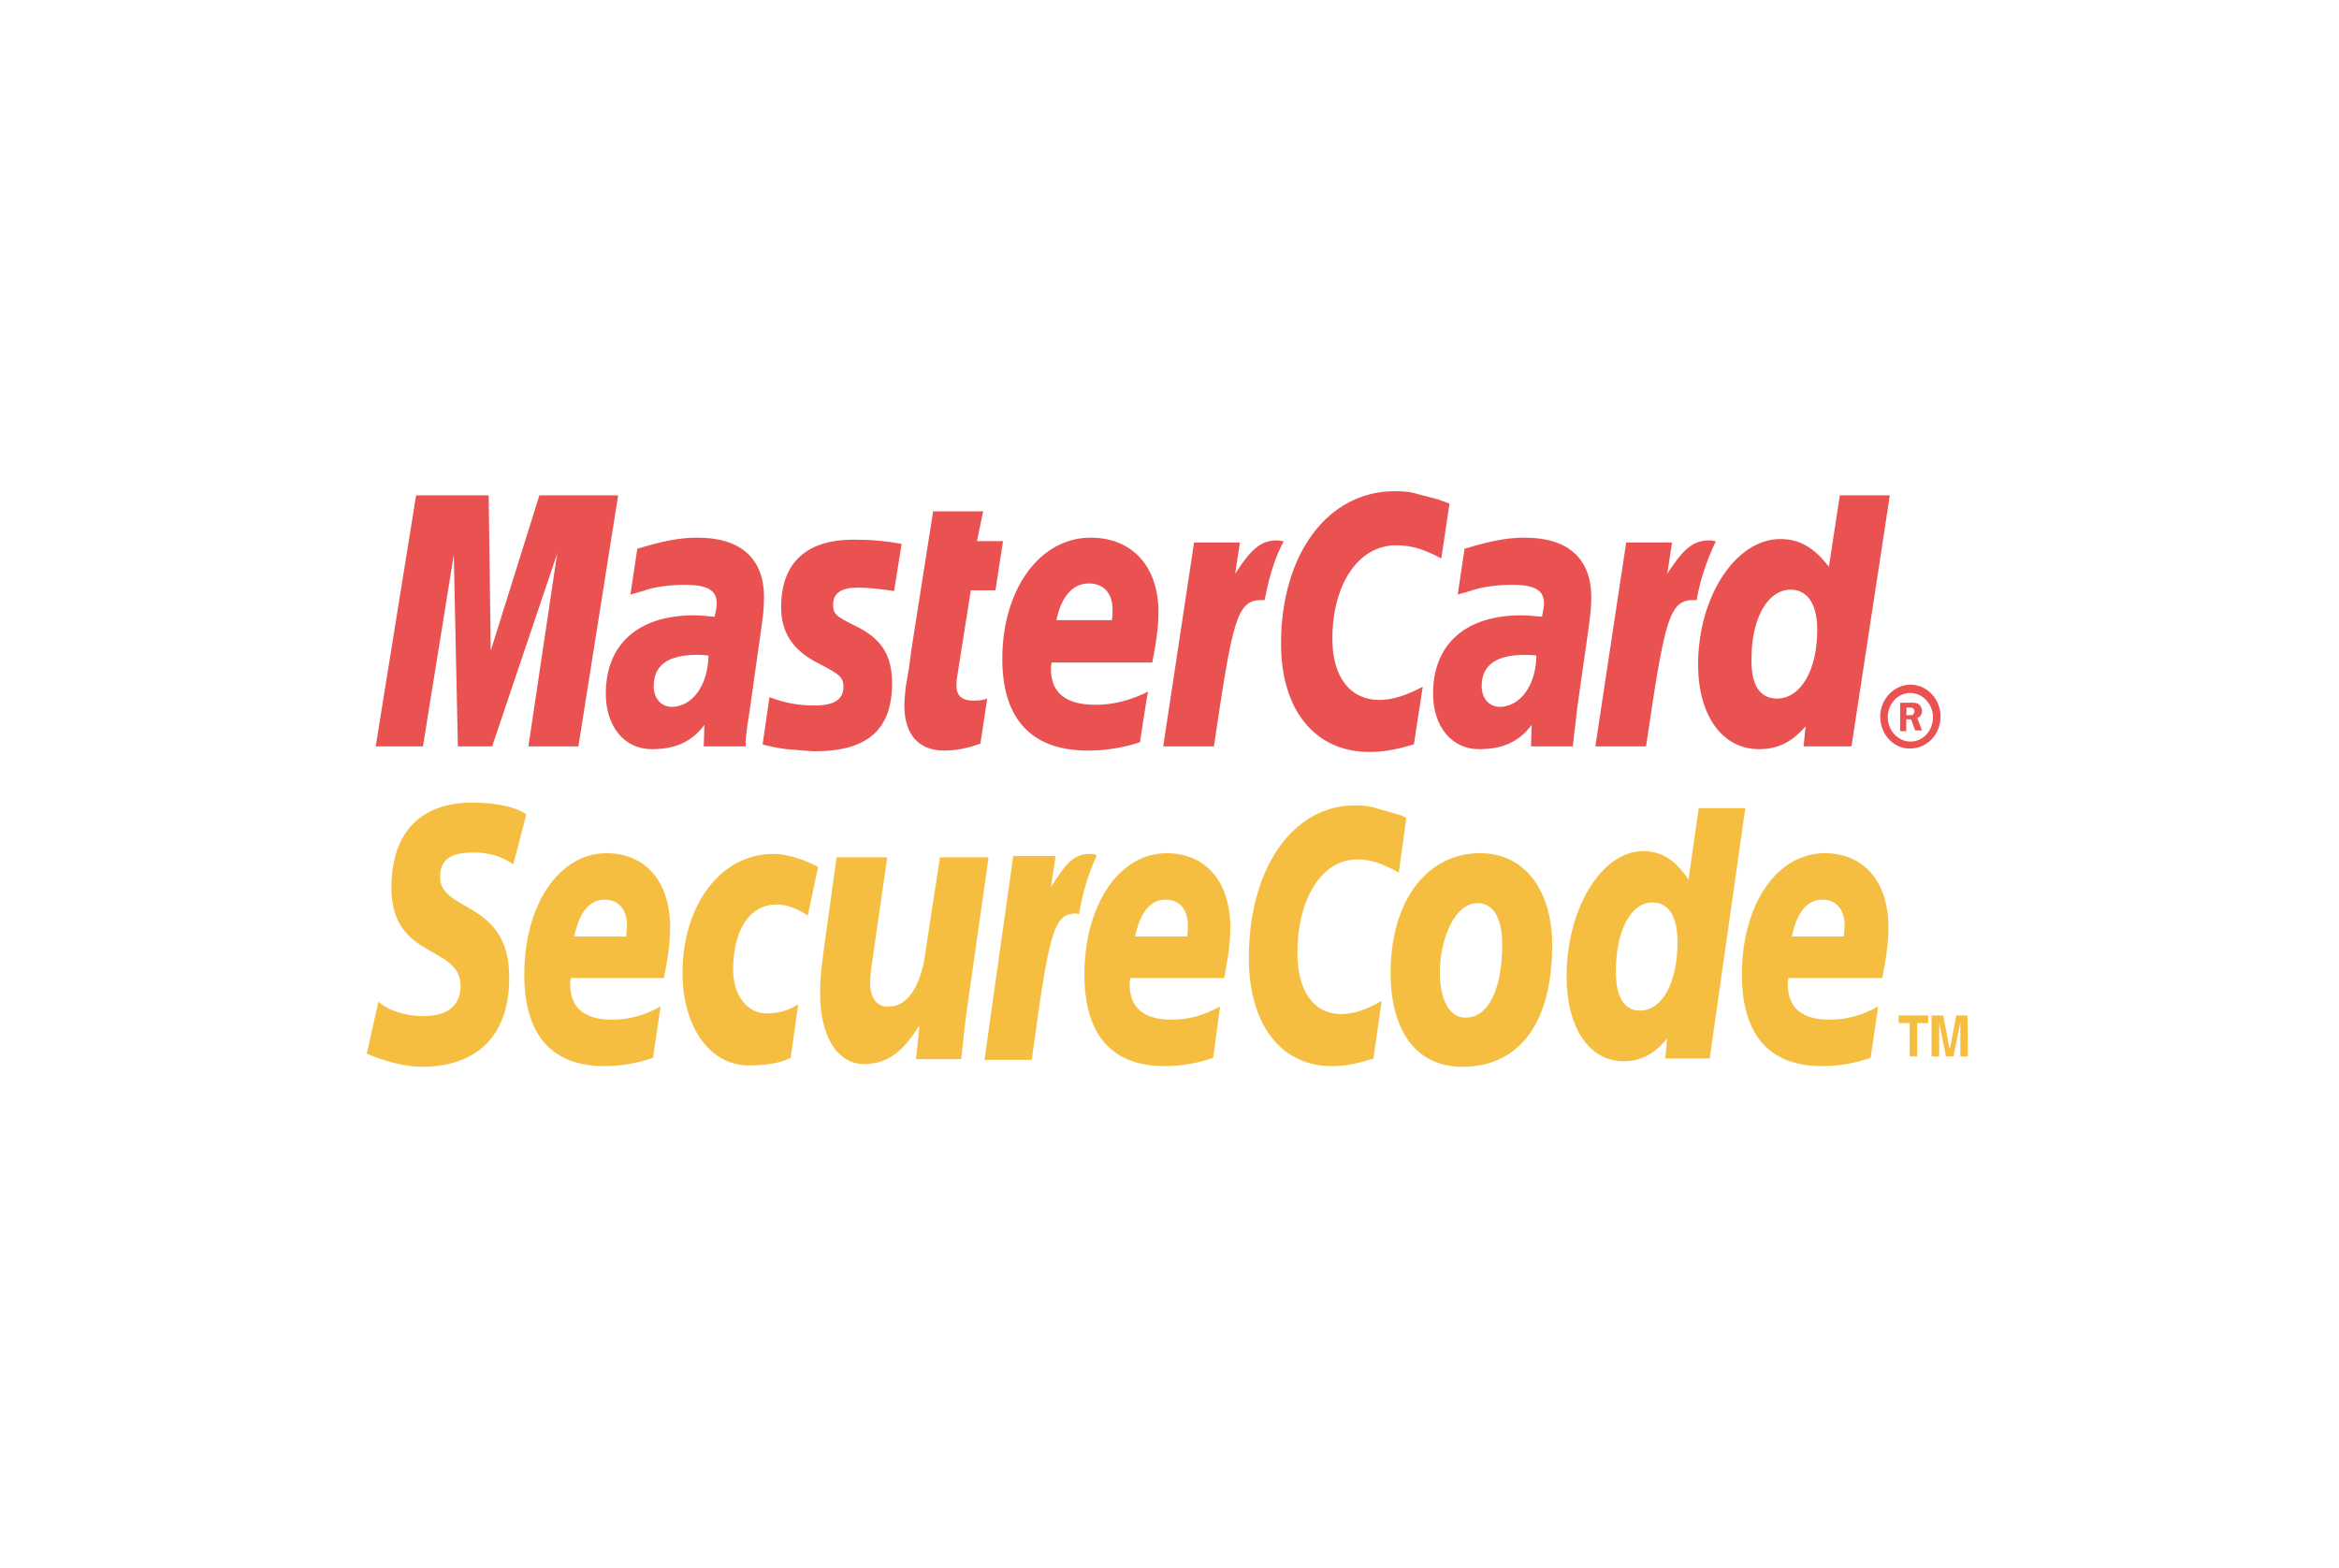
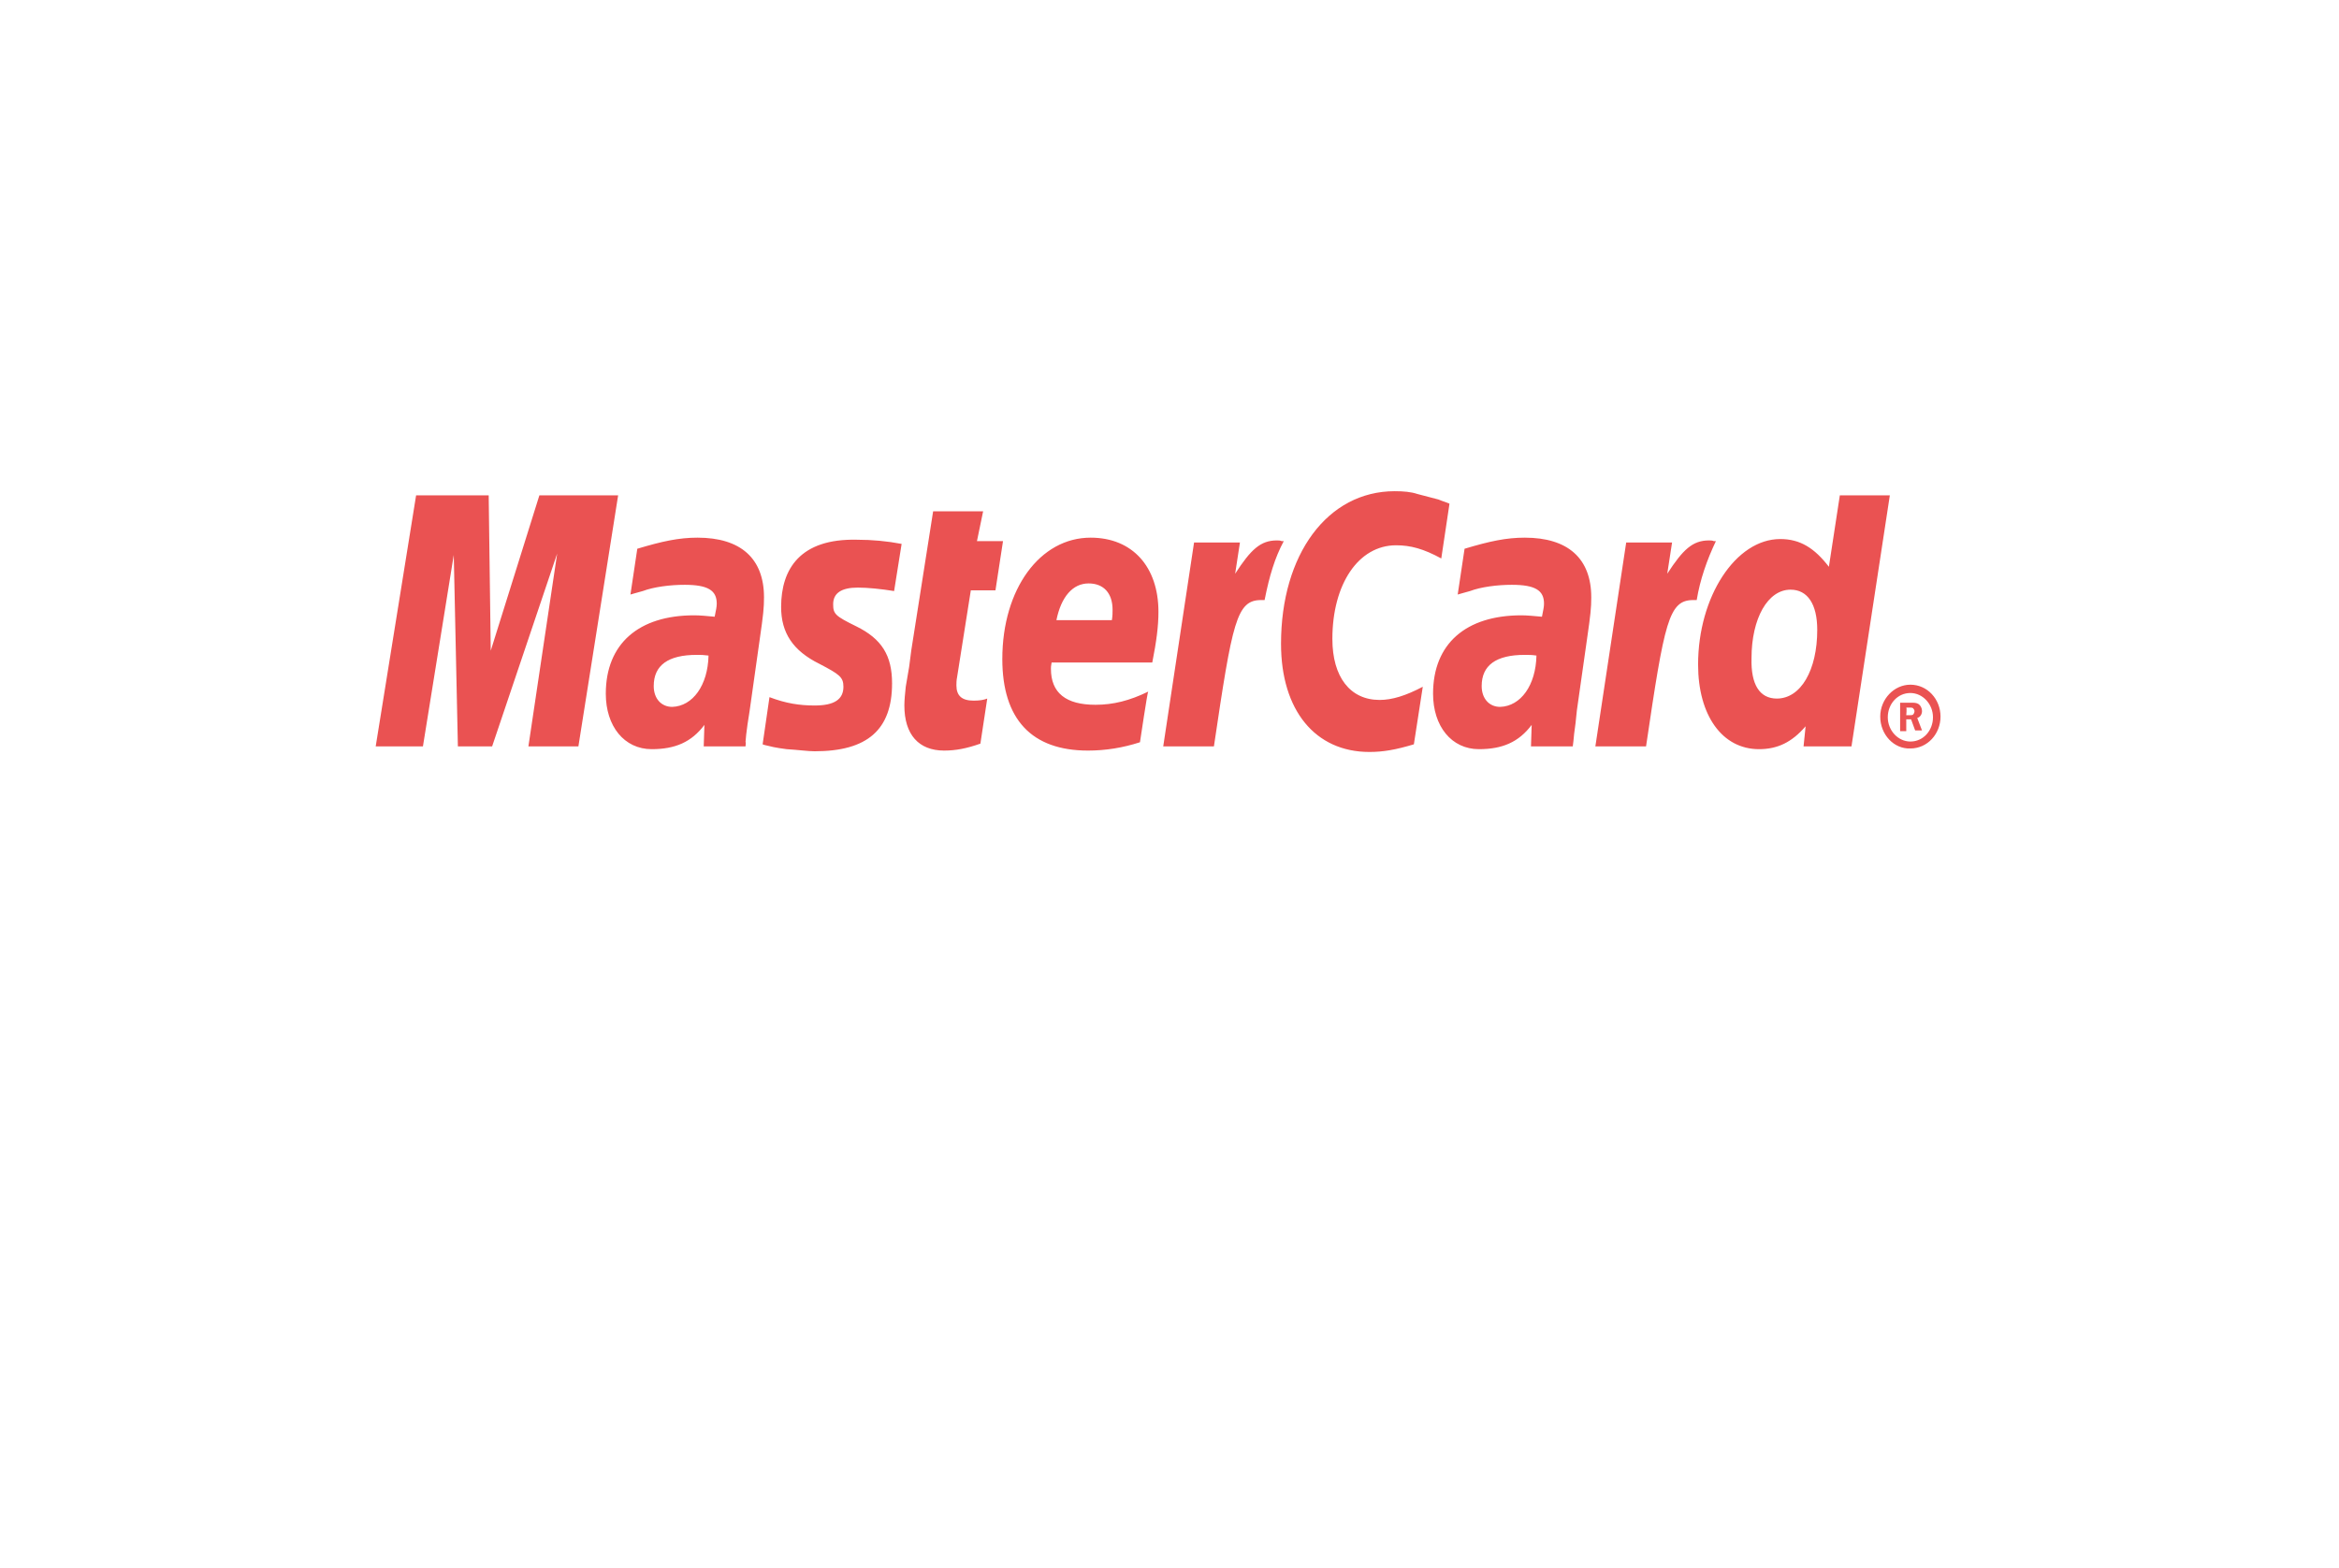
<svg xmlns="http://www.w3.org/2000/svg" width="88" height="59" viewBox="0 0 88 59" fill="none">
  <g style="mix-blend-mode:luminosity" opacity="0.8">
    <path fill-rule="evenodd" clip-rule="evenodd" d="M70.74 26.961C70.74 26.309 71.256 25.761 71.874 25.761C72.518 25.761 73.008 26.309 73.008 26.961C73.008 27.613 72.518 28.161 71.874 28.161C71.256 28.187 70.74 27.639 70.74 26.961ZM71.874 27.9C72.364 27.9 72.724 27.483 72.724 26.987C72.724 26.491 72.338 26.074 71.874 26.074C71.385 26.074 71.024 26.491 71.024 26.987C71.024 27.483 71.41 27.9 71.874 27.9ZM71.719 27.509H71.488V26.439H71.926C72.003 26.439 72.106 26.439 72.183 26.491C72.26 26.544 72.312 26.648 72.312 26.752C72.312 26.883 72.235 26.987 72.132 27.013L72.312 27.483H72.054L71.9 27.065H71.719V27.509ZM71.719 26.909H71.848C71.9 26.909 71.951 26.909 71.977 26.883C72.003 26.857 72.029 26.805 72.029 26.752C72.029 26.726 72.003 26.674 71.977 26.648C71.951 26.622 71.874 26.622 71.848 26.622H71.719C71.745 26.648 71.719 26.909 71.719 26.909ZM54.534 18.951L54.225 21.012C53.555 20.646 53.066 20.516 52.525 20.516C51.108 20.516 50.128 21.977 50.128 24.039C50.128 25.474 50.798 26.335 51.906 26.335C52.37 26.335 52.885 26.178 53.529 25.839L53.194 28.005C52.499 28.213 52.035 28.292 51.52 28.292C49.484 28.292 48.196 26.726 48.196 24.221C48.196 20.855 49.948 18.481 52.473 18.481C52.808 18.481 53.091 18.507 53.323 18.585L54.122 18.794C54.302 18.872 54.354 18.872 54.534 18.951ZM48.222 20.36C48.17 20.333 48.093 20.333 48.041 20.333C47.423 20.333 47.062 20.673 46.47 21.586L46.65 20.412H44.924L43.764 28.083H45.671C46.367 23.386 46.521 22.577 47.449 22.577H47.578C47.758 21.664 47.964 20.986 48.299 20.36H48.222ZM36.885 27.979C36.37 28.161 35.958 28.24 35.52 28.24C34.566 28.24 34.025 27.639 34.025 26.544C34.025 26.335 34.051 26.1 34.077 25.839L34.206 25.082L34.283 24.482L35.107 19.238H36.988L36.756 20.36H37.736L37.452 22.212H36.525L36.009 25.474C35.983 25.604 35.983 25.709 35.983 25.787C35.983 26.178 36.19 26.361 36.628 26.361C36.859 26.361 37.014 26.335 37.143 26.283L36.885 27.979ZM29.388 22.838C29.388 23.804 29.826 24.482 30.831 24.978C31.578 25.369 31.732 25.474 31.732 25.839C31.732 26.309 31.397 26.544 30.65 26.544C30.083 26.544 29.568 26.465 28.95 26.23L28.692 28.005L28.769 28.031L29.104 28.109C29.233 28.135 29.388 28.161 29.594 28.187C30.032 28.213 30.392 28.266 30.65 28.266C32.634 28.266 33.562 27.457 33.562 25.709C33.562 24.665 33.175 24.039 32.222 23.569C31.423 23.178 31.346 23.099 31.346 22.734C31.346 22.317 31.655 22.108 32.273 22.108C32.66 22.108 33.149 22.16 33.639 22.238L33.922 20.464C33.381 20.36 32.814 20.307 32.248 20.307C30.109 20.255 29.388 21.403 29.388 22.838ZM69.658 28.083H67.855L67.932 27.326C67.417 27.927 66.876 28.187 66.18 28.187C64.789 28.187 63.887 26.909 63.887 25.004C63.887 22.447 65.304 20.281 66.979 20.281C67.726 20.281 68.267 20.62 68.808 21.325L69.22 18.637H71.101L69.658 28.083ZM66.85 26.283C67.752 26.283 68.37 25.213 68.37 23.699C68.37 22.734 68.009 22.186 67.365 22.186C66.515 22.186 65.897 23.256 65.897 24.769C65.871 25.761 66.206 26.283 66.85 26.283ZM42.889 27.927C42.244 28.135 41.6 28.24 40.93 28.24C38.818 28.24 37.71 27.065 37.71 24.795C37.71 22.16 39.127 20.229 41.033 20.229C42.605 20.229 43.584 21.325 43.584 23.021C43.584 23.569 43.507 24.143 43.352 24.926H39.565C39.539 25.056 39.539 25.108 39.539 25.161C39.539 26.074 40.106 26.517 41.214 26.517C41.884 26.517 42.502 26.361 43.198 26.022C43.172 26.022 42.889 27.927 42.889 27.927ZM41.832 23.334C41.858 23.178 41.858 23.047 41.858 22.943C41.858 22.317 41.523 21.951 40.956 21.951C40.364 21.951 39.925 22.447 39.745 23.334H41.832ZM21.761 28.083H19.88L20.962 20.829L18.515 28.083H17.227L17.072 20.881L15.912 28.083H14.135L15.655 18.637H18.386L18.463 24.482L20.293 18.637H23.256L21.761 28.083ZM26.657 24.665C26.45 24.639 26.373 24.639 26.218 24.639C25.136 24.639 24.595 25.03 24.595 25.813C24.595 26.283 24.879 26.596 25.291 26.596C26.064 26.57 26.631 25.787 26.657 24.665ZM28.048 28.083H26.476L26.502 27.274C26.012 27.927 25.394 28.187 24.518 28.187C23.487 28.187 22.792 27.326 22.792 26.1C22.792 24.221 24.029 23.151 26.116 23.151C26.347 23.151 26.605 23.178 26.888 23.204C26.94 22.943 26.966 22.838 26.966 22.708C26.966 22.212 26.631 22.003 25.755 22.003C25.214 22.003 24.595 22.082 24.183 22.238L23.9 22.317L23.719 22.369L23.977 20.646C24.93 20.36 25.549 20.229 26.244 20.229C27.867 20.229 28.744 21.012 28.744 22.473C28.744 22.864 28.718 23.125 28.589 24.012L28.202 26.752L28.125 27.248L28.074 27.639L28.048 27.927C28.074 27.874 28.048 28.083 28.048 28.083ZM57.806 24.665C57.626 24.639 57.523 24.639 57.368 24.639C56.286 24.639 55.745 25.03 55.745 25.813C55.745 26.283 56.029 26.596 56.441 26.596C57.214 26.57 57.781 25.787 57.806 24.665ZM59.172 28.083H57.6L57.626 27.274C57.136 27.927 56.518 28.187 55.642 28.187C54.611 28.187 53.916 27.326 53.916 26.1C53.916 24.221 55.153 23.151 57.239 23.151C57.446 23.151 57.729 23.178 58.013 23.204C58.064 22.943 58.09 22.838 58.09 22.708C58.09 22.212 57.755 22.003 56.879 22.003C56.338 22.003 55.719 22.082 55.307 22.238L55.024 22.317L54.843 22.369L55.101 20.646C56.054 20.36 56.673 20.229 57.368 20.229C58.992 20.229 59.868 21.012 59.868 22.473C59.868 22.864 59.842 23.125 59.713 24.012L59.327 26.726L59.275 27.222L59.223 27.613L59.198 27.874L59.172 28.083ZM64.48 20.36C64.428 20.333 64.351 20.333 64.299 20.333C63.681 20.333 63.32 20.673 62.727 21.586L62.908 20.412H61.182L60.022 28.083H61.929C62.624 23.386 62.779 22.577 63.706 22.577H63.835C63.964 21.795 64.222 21.064 64.557 20.36H64.48Z" fill="#E52727" />
-     <path fill-rule="evenodd" clip-rule="evenodd" d="M56.517 35.52C56.517 37.268 55.976 38.285 55.152 38.285C54.533 38.311 54.172 37.607 54.172 36.589C54.172 35.363 54.714 33.98 55.59 33.98C56.285 33.98 56.517 34.737 56.517 35.52ZM58.398 35.546C58.398 33.615 57.445 32.101 55.693 32.101C53.657 32.101 52.317 33.928 52.317 36.615C52.317 38.546 53.116 40.138 55.023 40.138C56.955 40.138 58.398 38.755 58.398 35.546ZM52.91 30.771L52.627 32.832C51.983 32.467 51.544 32.336 51.055 32.336C49.741 32.336 48.813 33.797 48.813 35.859C48.813 37.294 49.432 38.155 50.462 38.155C50.9 38.155 51.39 37.998 51.983 37.659L51.673 39.825C51.029 40.033 50.591 40.112 50.102 40.112C48.195 40.112 46.984 38.546 46.984 36.041C46.984 32.675 48.633 30.301 50.978 30.301C51.287 30.301 51.544 30.327 51.776 30.405L52.498 30.614C52.704 30.666 52.755 30.692 52.91 30.771ZM41.187 32.154C41.135 32.127 41.058 32.127 41.007 32.127C40.414 32.127 40.105 32.467 39.538 33.38L39.718 32.206H38.121L37.039 39.877H38.817C39.461 35.18 39.615 34.371 40.466 34.371C40.517 34.371 40.517 34.371 40.594 34.398C40.749 33.484 40.981 32.806 41.264 32.18L41.187 32.154ZM64.324 39.825H62.649L62.727 39.068C62.237 39.668 61.722 39.929 61.078 39.929C59.789 39.929 58.939 38.651 58.939 36.746C58.939 34.189 60.253 32.023 61.825 32.023C62.52 32.023 63.036 32.362 63.525 33.093L63.912 30.405H65.664L64.324 39.825ZM61.696 38.024C62.546 38.024 63.113 36.955 63.113 35.441C63.113 34.476 62.778 33.954 62.16 33.954C61.361 33.954 60.794 35.024 60.794 36.537C60.794 37.502 61.103 38.024 61.696 38.024ZM24.569 39.799C23.976 40.008 23.358 40.112 22.739 40.112C20.755 40.112 19.725 38.938 19.725 36.668C19.725 34.032 21.039 32.101 22.817 32.101C24.285 32.101 25.213 33.171 25.213 34.893C25.213 35.441 25.135 36.015 24.981 36.798H21.477C21.451 36.928 21.451 36.981 21.451 37.033C21.451 37.92 21.992 38.364 23.023 38.364C23.667 38.364 24.234 38.207 24.852 37.868L24.569 39.799ZM23.564 35.233C23.564 35.076 23.59 34.945 23.59 34.841C23.59 34.215 23.28 33.849 22.739 33.849C22.172 33.849 21.786 34.345 21.606 35.233H23.564ZM45.644 39.799C45.052 40.008 44.433 40.112 43.815 40.112C41.831 40.112 40.8 38.938 40.8 36.668C40.8 34.032 42.114 32.101 43.892 32.101C45.361 32.101 46.288 33.171 46.288 34.893C46.288 35.441 46.211 36.015 46.057 36.798H42.527C42.501 36.928 42.501 36.981 42.501 37.033C42.501 37.92 43.042 38.364 44.073 38.364C44.717 38.364 45.284 38.207 45.902 37.868L45.644 39.799ZM44.665 35.233C44.691 35.076 44.691 34.945 44.691 34.841C44.691 34.215 44.382 33.849 43.841 33.849C43.274 33.849 42.888 34.345 42.707 35.233H44.665ZM70.379 39.799C69.786 40.008 69.168 40.112 68.549 40.112C66.566 40.112 65.535 38.938 65.535 36.668C65.535 34.032 66.849 32.101 68.652 32.101C70.121 32.101 71.049 33.171 71.049 34.893C71.049 35.441 70.971 36.015 70.817 36.798H67.287C67.261 36.928 67.261 36.981 67.261 37.033C67.261 37.92 67.802 38.364 68.833 38.364C69.477 38.364 70.044 38.207 70.662 37.868L70.379 39.799ZM69.374 35.233C69.374 35.076 69.4 34.945 69.4 34.841C69.4 34.215 69.09 33.849 68.549 33.849C67.983 33.849 67.596 34.345 67.416 35.233H69.374ZM19.312 32.519C18.978 32.284 18.488 32.075 17.844 32.075C17.122 32.075 16.556 32.232 16.556 32.989C16.556 34.345 19.158 33.849 19.158 36.772C19.158 39.433 17.432 40.138 15.886 40.138C15.19 40.138 14.391 39.903 13.799 39.642L14.237 37.685C14.598 38.024 15.293 38.233 15.912 38.233C16.478 38.233 17.329 38.077 17.329 37.085C17.329 35.546 14.726 36.12 14.726 33.406C14.726 30.927 16.247 30.197 17.741 30.197C18.565 30.197 19.364 30.327 19.802 30.64L19.312 32.519ZM29.747 39.799C29.387 39.981 28.897 40.086 28.176 40.086C26.63 40.086 25.677 38.52 25.677 36.615C25.677 34.111 27.068 32.127 29.103 32.127C29.541 32.127 30.237 32.31 30.778 32.623L30.392 34.45C30.005 34.189 29.619 34.032 29.206 34.032C28.253 34.032 27.583 34.919 27.583 36.485C27.583 37.398 28.073 38.129 28.846 38.129C29.309 38.129 29.644 38.024 30.031 37.79L29.747 39.799ZM36.395 37.868C36.292 38.52 36.24 39.199 36.163 39.851H34.462L34.591 38.624H34.565C34.024 39.459 33.483 40.033 32.504 40.033C31.448 40.033 30.855 38.886 30.855 37.398C30.855 36.876 30.881 36.589 30.984 35.806L31.474 32.258H33.38L32.865 35.833C32.813 36.224 32.736 36.589 32.736 37.007C32.736 37.45 32.942 37.92 33.458 37.868C34.23 37.868 34.694 36.902 34.823 35.78L35.364 32.258H37.193L36.395 37.868ZM72.131 39.746H71.847V38.494H71.435V38.207H72.543V38.494H72.131V39.746ZM74.037 39.746H73.754V38.468L73.496 39.746H73.213L72.955 38.468V39.746H72.672V38.207H73.11L73.342 39.433H73.367L73.599 38.207H74.011C74.037 38.207 74.037 39.746 74.037 39.746Z" fill="#F3AE12" />
  </g>
</svg>